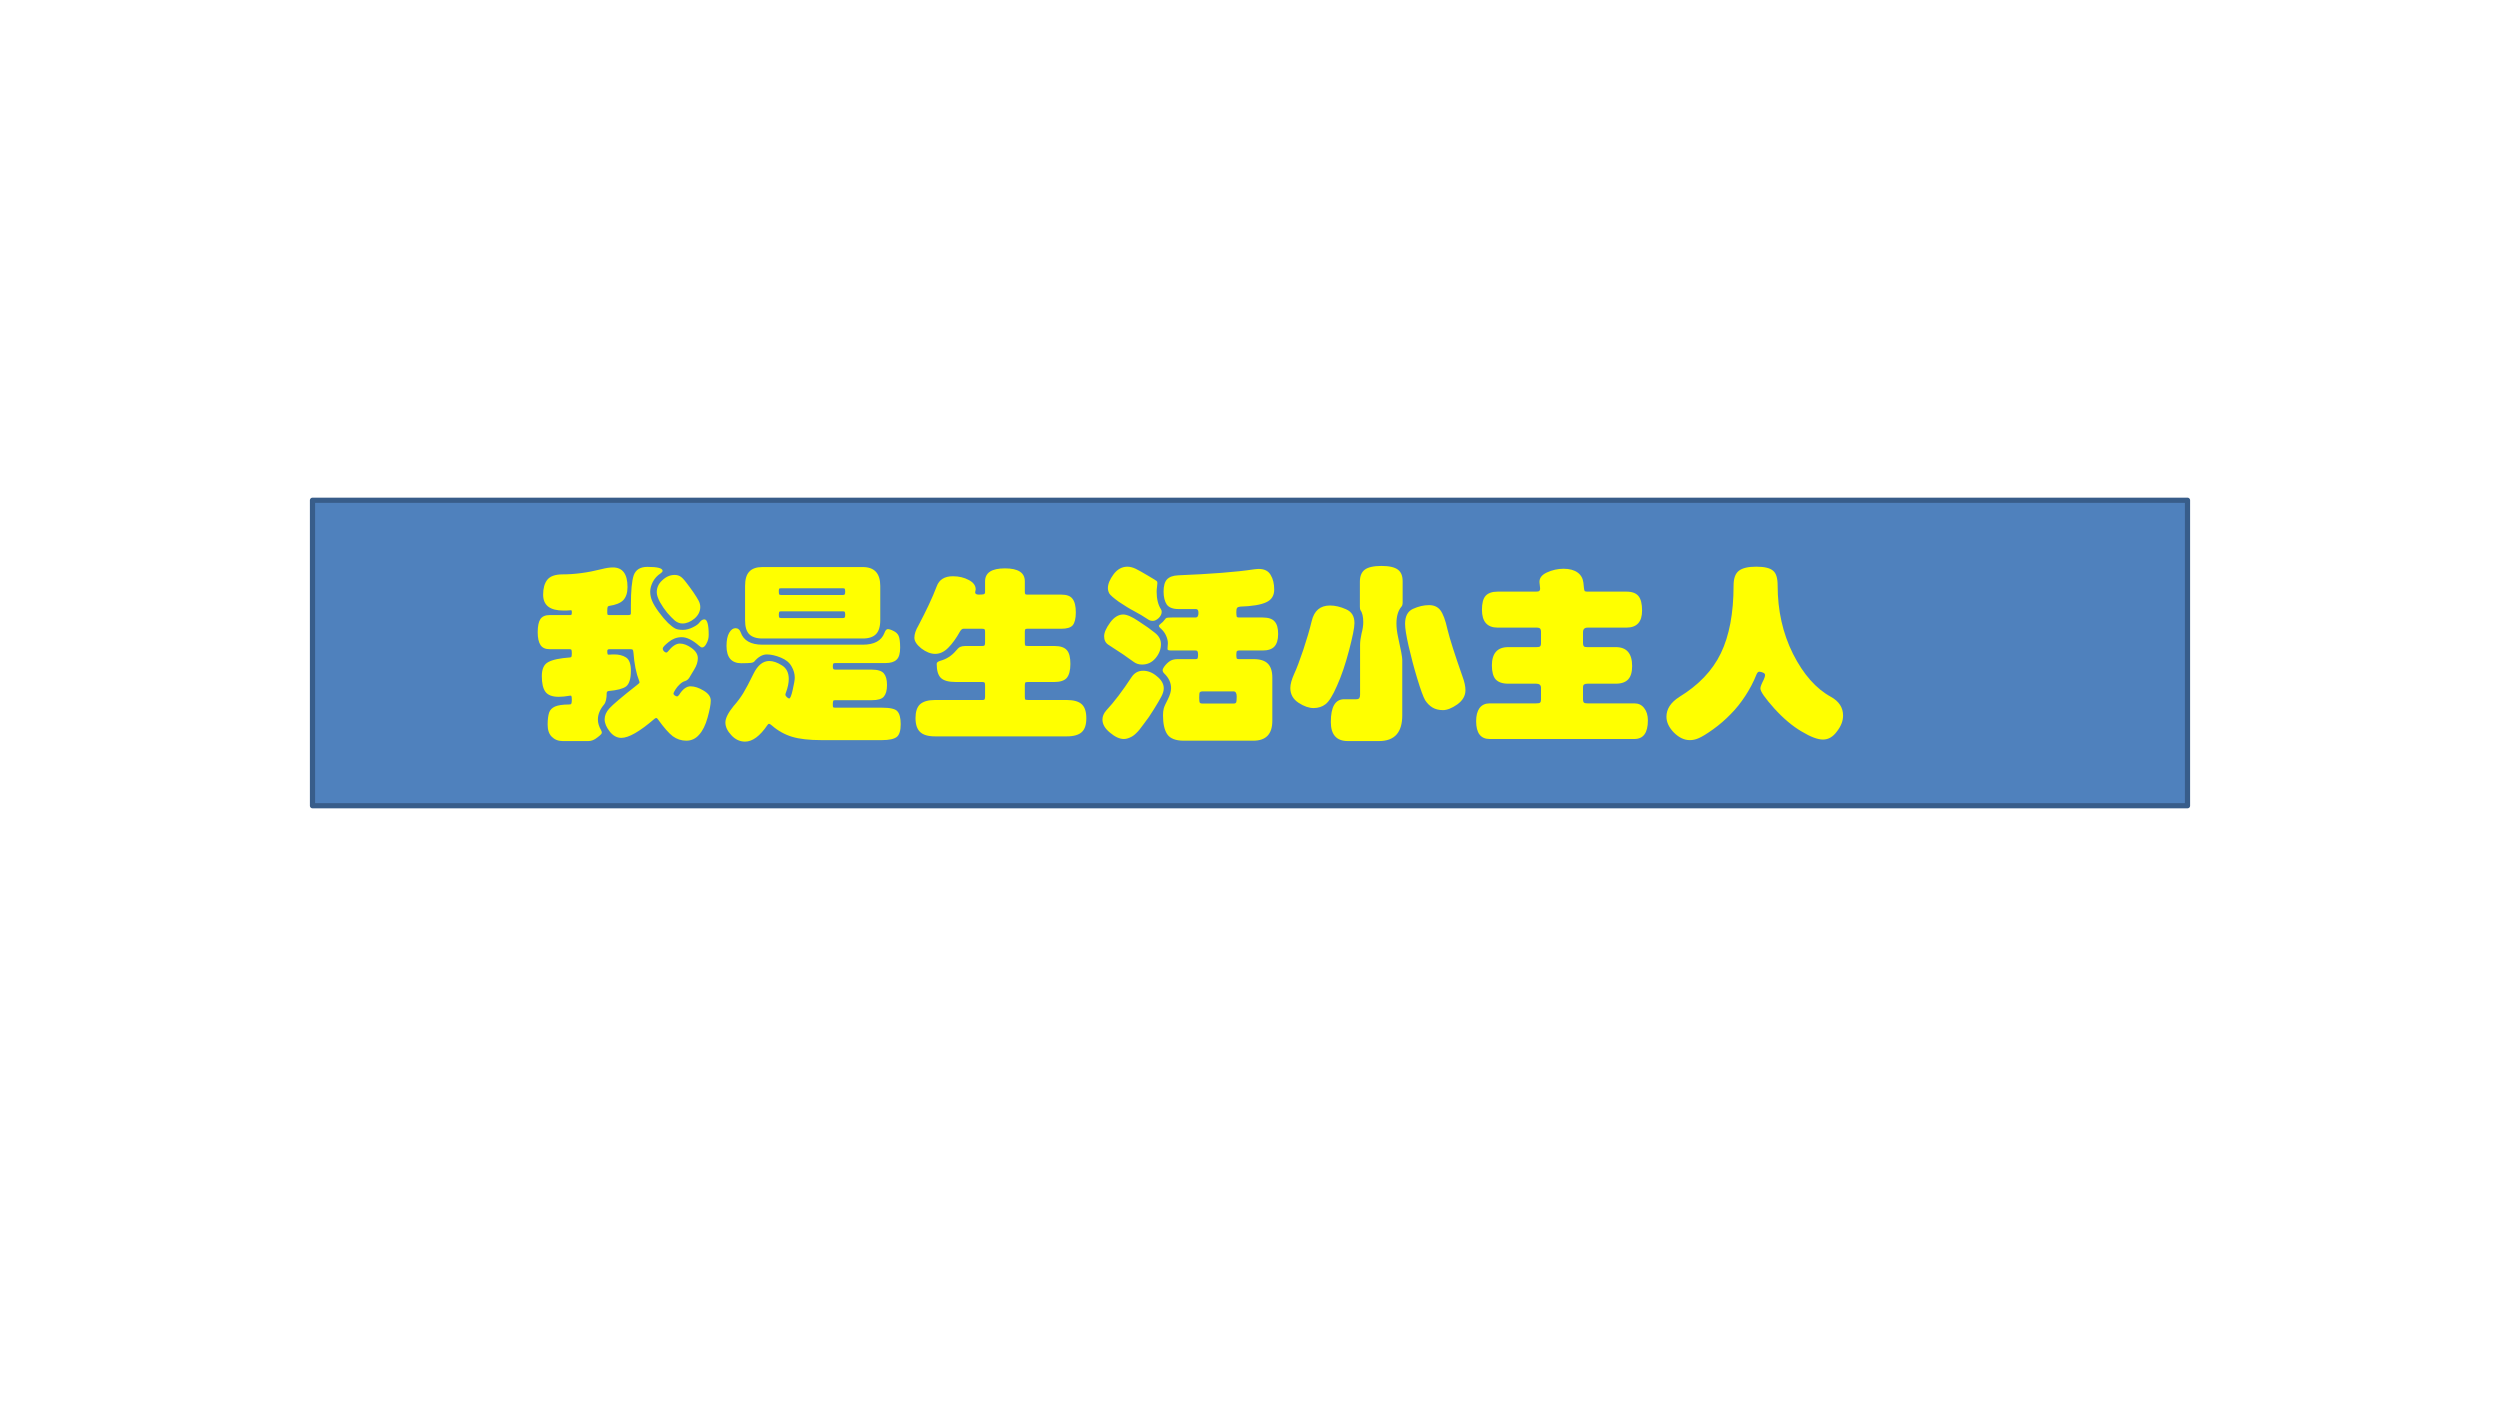
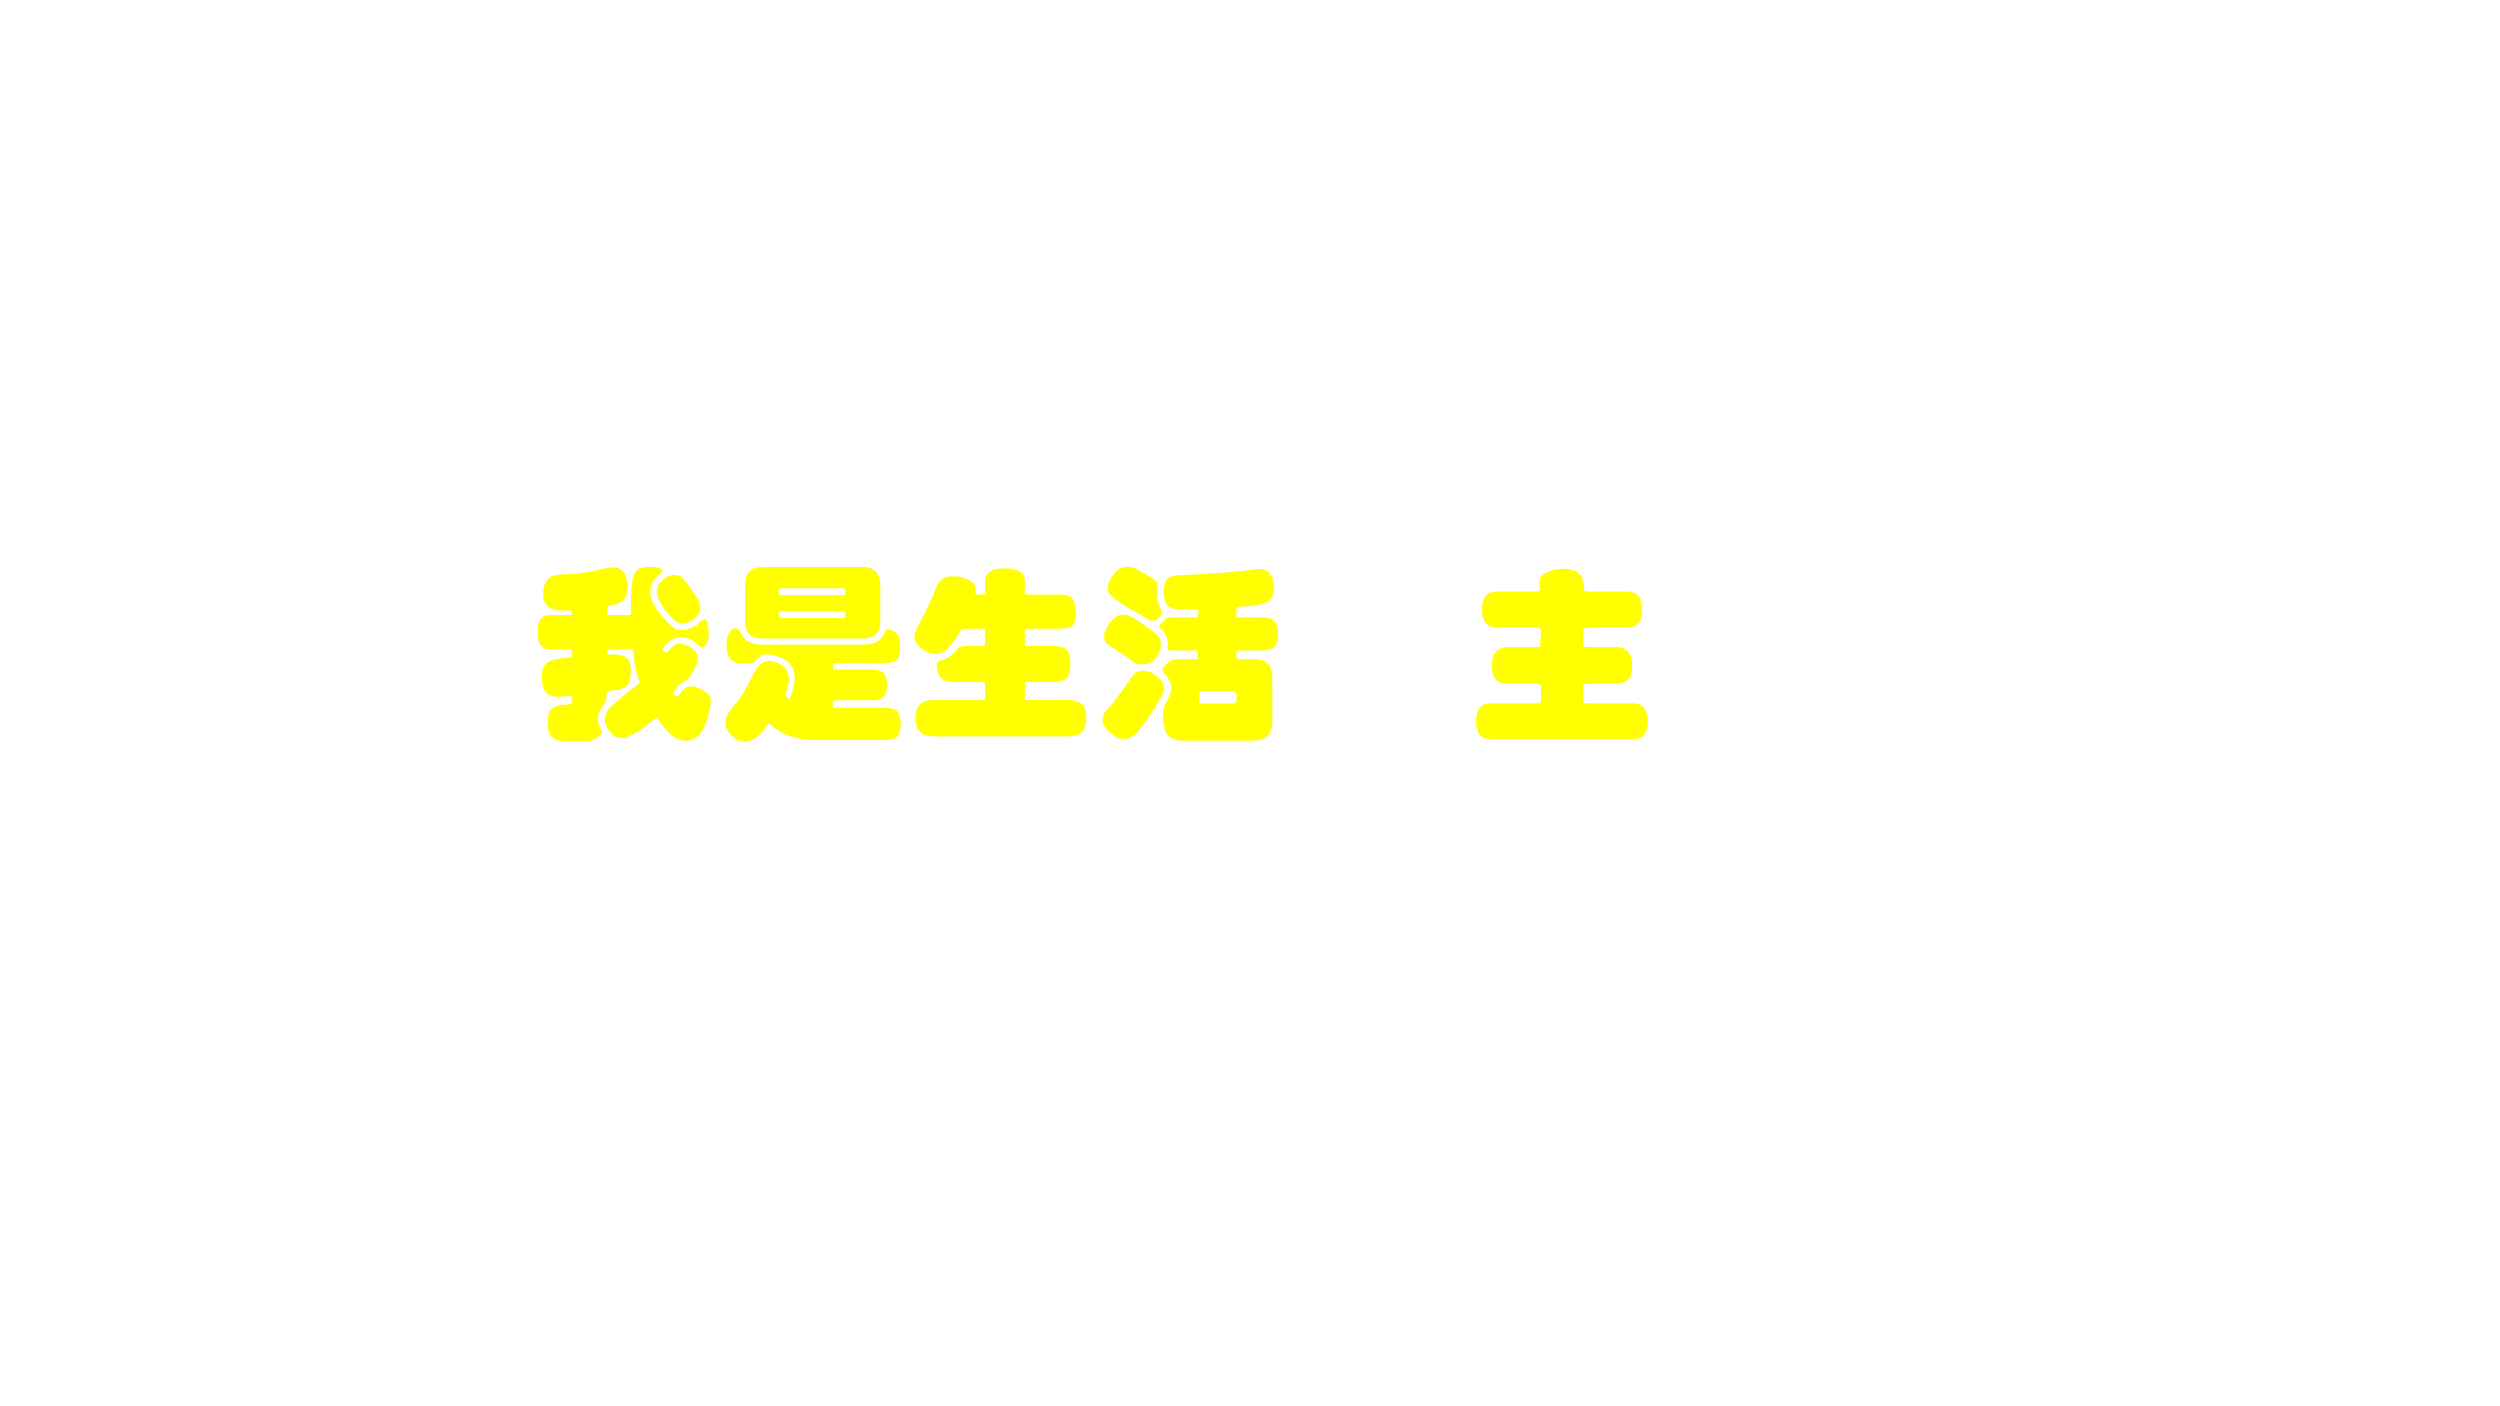
<svg xmlns="http://www.w3.org/2000/svg" xmlns:xlink="http://www.w3.org/1999/xlink" version="1.1" width="960pt" height="540pt" viewBox="0 0 960 540">
  <rect x="0" y="0" width="960" height="540" fill="#333333" stroke="none" />
  <g enable-background="new">
    <g>
      <g id="Layer-1" data-name="Artifact">
        <clipPath id="cp0">
          <path transform="matrix(1,0,0,-1,0,540)" d="M 0 0 L 960 0 L 960 540 L 0 540 Z " fill-rule="evenodd" />
        </clipPath>
        <g clip-path="url(#cp0)">
          <path transform="matrix(1,0,0,-1,0,540)" d="M 0 0 L 960 0 L 960 540 L 0 540 Z " fill="#ffffff" fill-rule="evenodd" />
        </g>
      </g>
      <g id="Layer-1" data-name="P">
-         <path transform="matrix(1,0,0,-1,0,540)" d="M 120 230.6 L 840 230.6 L 840 347.9 L 120 347.9 Z " fill="#4f81bd" fill-rule="evenodd" />
-         <path transform="matrix(1,0,0,-1,0,540)" stroke-width="2" stroke-linecap="butt" stroke-linejoin="round" fill="none" stroke="#385d8a" d="M 120 230.6 L 840 230.6 L 840 347.9 L 120 347.9 Z " />
-       </g>
+         </g>
      <g id="Layer-1" data-name="Span">
        <clipPath id="cp1">
          <path transform="matrix(1,0,0,-1,0,540)" d="M 0 0 L 960 0 L 960 540 L 0 540 Z " fill-rule="evenodd" />
        </clipPath>
        <g clip-path="url(#cp1)">
          <symbol id="font_2_10a4">
            <path d="M .484 .672 C .493 .672 .498 .675 .497 .682 C .497 .689 .497 .703 .497 .724 C .497 .801 .502 .854 .512 .884 C .523 .914 .547 .929 .585 .929 C .639 .929 .666 .922 .666 .908 C .666 .903 .662 .899 .655 .894 C .638 .883 .624 .868 .614 .849 C .605 .831 .6 .814 .6 .797 C .6 .781 .603 .765 .61 .748 C .617 .731 .629 .711 .646 .688 C .663 .665 .679 .646 .695 .63 C .711 .615 .724 .605 .734 .6 C .744 .595 .758 .593 .775 .593 C .792 .593 .81 .598 .828 .607 C .847 .616 .859 .626 .865 .635 C .872 .644 .88 .649 .889 .649 C .904 .649 .912 .621 .912 .566 C .912 .549 .908 .534 .9 .52 C .893 .506 .885 .499 .876 .499 C .873 .499 .868 .502 .861 .508 C .826 .539 .795 .554 .768 .554 C .742 .554 .719 .545 .698 .528 C .677 .511 .667 .5 .667 .494 C .667 .488 .669 .483 .674 .478 C .679 .474 .683 .472 .686 .472 C .689 .472 .691 .474 .694 .477 C .717 .506 .738 .52 .758 .52 C .778 .52 .799 .512 .821 .496 C .843 .48 .854 .462 .854 .442 C .854 .423 .848 .403 .835 .382 C .823 .361 .814 .346 .808 .337 C .802 .328 .795 .323 .786 .32 C .778 .318 .769 .313 .759 .304 C .749 .295 .741 .285 .734 .274 C .727 .263 .724 .256 .724 .253 C .724 .25 .726 .247 .731 .243 C .736 .24 .74 .238 .743 .238 C .746 .238 .75 .241 .754 .246 C .773 .277 .794 .292 .815 .292 C .837 .292 .86 .284 .885 .269 C .91 .254 .923 .237 .923 .216 C .923 .195 .917 .165 .906 .125 C .895 .085 .88 .055 .861 .034 C .843 .013 .82 .002 .793 .002 C .766 .002 .742 .01 .72 .026 C .699 .042 .673 .072 .642 .115 C .639 .12 .635 .123 .632 .123 C .629 .123 .626 .121 .621 .117 C .543 .05 .485 .017 .446 .017 C .423 .017 .402 .028 .384 .051 C .366 .074 .357 .095 .357 .116 C .357 .136 .365 .155 .382 .174 C .399 .193 .448 .235 .531 .3 C .539 .306 .543 .31 .543 .313 C .543 .316 .542 .318 .541 .321 C .525 .362 .515 .412 .511 .469 C .51 .478 .509 .484 .507 .486 C .506 .489 .502 .49 .495 .49 L .382 .49 C .375 .49 .371 .487 .371 .48 C .371 .471 .372 .466 .373 .463 C .374 .461 .379 .46 .386 .461 C .393 .462 .401 .462 .408 .462 C .433 .462 .454 .457 .471 .446 C .488 .435 .497 .412 .497 .375 C .497 .332 .488 .304 .471 .291 C .454 .279 .424 .271 .379 .267 C .372 .266 .368 .263 .368 .256 C .368 .227 .363 .206 .354 .195 C .332 .169 .321 .142 .321 .115 C .321 .096 .327 .077 .338 .058 C .341 .053 .342 .049 .342 .044 C .342 .039 .334 .031 .318 .019 C .302 .006 .286 0 .271 0 L .133 0 C .109 0 .09 .008 .075 .023 C .06 .038 .053 .059 .053 .088 C .053 .116 .056 .137 .061 .152 C .066 .167 .077 .177 .092 .184 C .108 .191 .133 .195 .166 .195 C .173 .195 .178 .196 .179 .199 C .181 .202 .182 .209 .182 .22 C .182 .231 .181 .237 .18 .239 C .179 .242 .176 .243 .172 .242 C .149 .238 .129 .236 .112 .236 C .078 .236 .054 .245 .041 .263 C .028 .281 .022 .309 .022 .346 C .022 .384 .033 .409 .056 .421 C .079 .434 .118 .442 .173 .446 C .177 .447 .179 .448 .18 .45 C .181 .453 .182 .459 .182 .468 C .182 .478 .181 .484 .18 .486 C .179 .489 .175 .49 .17 .49 L .064 .49 C .041 .49 .025 .497 .015 .512 C .005 .527 0 .55 0 .581 C 0 .613 .005 .636 .014 .65 C .024 .665 .041 .672 .064 .672 L .173 .672 C .177 .672 .179 .673 .18 .674 C .181 .675 .182 .679 .182 .684 C .182 .69 .182 .694 .181 .696 C .18 .698 .176 .698 .167 .697 C .158 .696 .149 .696 .138 .696 C .065 .696 .029 .724 .029 .781 C .029 .814 .036 .841 .051 .86 C .066 .879 .093 .889 .133 .889 C .197 .889 .266 .898 .341 .917 C .364 .923 .384 .926 .401 .926 C .453 .926 .479 .891 .479 .821 C .479 .79 .471 .767 .456 .751 C .441 .736 .416 .726 .382 .721 C .377 .72 .374 .718 .373 .715 C .372 .712 .371 .706 .371 .695 C .371 .685 .371 .679 .372 .676 C .373 .673 .376 .672 .381 .672 L .484 .672 M .73 .886 C .741 .886 .75 .884 .759 .879 C .768 .874 .778 .864 .791 .847 C .804 .83 .817 .813 .83 .794 C .843 .775 .852 .76 .858 .749 C .864 .738 .867 .726 .867 .715 C .867 .692 .857 .671 .836 .653 C .815 .636 .794 .627 .772 .627 C .758 .627 .745 .632 .732 .642 C .719 .653 .706 .667 .691 .684 C .677 .701 .664 .72 .652 .741 C .641 .762 .635 .779 .635 .794 C .635 .819 .645 .84 .665 .858 C .685 .877 .707 .886 .73 .886 Z " />
          </symbol>
          <symbol id="font_2_f21">
            <path d="M .826 .648 C .826 .613 .818 .588 .803 .573 C .788 .558 .765 .55 .733 .55 L .197 .55 C .165 .55 .142 .558 .127 .573 C .112 .588 .105 .613 .105 .648 L .105 .83 C .105 .865 .112 .89 .127 .906 C .142 .923 .166 .931 .197 .931 L .733 .931 C .795 .931 .826 .897 .826 .83 L .826 .648 M .626 .782 C .631 .782 .635 .783 .636 .785 C .638 .787 .639 .792 .639 .799 C .639 .806 .638 .811 .637 .814 C .636 .817 .633 .818 .626 .818 L .298 .818 C .291 .818 .287 .817 .286 .814 C .285 .811 .285 .806 .285 .799 C .285 .792 .286 .787 .287 .785 C .289 .783 .293 .782 .298 .782 L .626 .782 M .626 .659 C .631 .659 .635 .66 .636 .662 C .638 .664 .639 .669 .639 .676 C .639 .684 .638 .689 .637 .691 C .636 .694 .632 .695 .626 .695 L .298 .695 C .292 .695 .288 .694 .287 .691 C .286 .689 .285 .684 .285 .676 C .285 .669 .286 .664 .287 .662 C .289 .66 .293 .659 .298 .659 L .626 .659 M .835 .181 C .878 .181 .906 .175 .917 .162 C .929 .149 .935 .126 .935 .093 C .935 .059 .928 .036 .914 .025 C .9 .014 .874 .008 .835 .008 L .512 .008 C .447 .008 .394 .014 .355 .026 C .316 .038 .28 .058 .248 .086 C .241 .092 .236 .095 .233 .095 C .23 .095 .227 .093 .224 .088 C .184 .029 .144 0 .105 0 C .078 0 .053 .011 .032 .034 C .011 .056 0 .079 0 .102 C 0 .125 .015 .154 .044 .19 C .063 .211 .08 .234 .095 .258 C .11 .283 .128 .317 .15 .362 C .172 .407 .2 .43 .234 .43 C .255 .43 .277 .422 .301 .407 C .326 .392 .338 .367 .338 .334 C .338 .313 .333 .288 .322 .259 C .321 .256 .32 .253 .32 .25 C .32 .247 .322 .243 .327 .238 C .332 .233 .337 .23 .34 .23 C .346 .23 .352 .245 .359 .276 C .366 .307 .37 .329 .37 .341 C .37 .362 .364 .382 .353 .401 C .342 .421 .323 .437 .296 .448 C .269 .459 .244 .465 .221 .465 C .198 .465 .175 .452 .154 .427 C .151 .424 .145 .421 .136 .42 C .128 .419 .111 .418 .085 .418 C .059 .418 .039 .426 .026 .441 C .013 .456 .006 .479 .006 .51 C .006 .541 .011 .564 .02 .58 C .03 .597 .041 .605 .054 .605 C .067 .605 .077 .597 .082 .582 C .097 .539 .136 .517 .197 .517 L .733 .517 C .794 .517 .832 .538 .848 .579 C .853 .593 .859 .6 .866 .6 C .873 .6 .884 .597 .897 .59 C .91 .584 .919 .575 .924 .564 C .929 .553 .932 .532 .932 .501 C .932 .47 .926 .449 .913 .437 C .901 .425 .881 .419 .854 .419 L .588 .419 C .581 .419 .576 .418 .575 .415 C .574 .413 .573 .408 .573 .401 C .573 .394 .574 .389 .576 .387 C .578 .385 .582 .384 .588 .384 L .781 .384 C .813 .384 .834 .377 .845 .364 C .856 .351 .862 .331 .862 .302 C .862 .273 .856 .253 .845 .24 C .834 .227 .813 .221 .781 .221 L .586 .221 C .58 .221 .576 .22 .575 .217 C .574 .214 .573 .209 .573 .201 C .573 .194 .573 .188 .574 .185 C .575 .182 .579 .181 .585 .181 L .835 .181 Z " />
          </symbol>
          <symbol id="font_2_ef6">
            <path d="M .813 .194 C .85 .194 .877 .186 .893 .171 C .909 .156 .917 .131 .917 .097 C .917 .062 .909 .038 .893 .023 C .877 .008 .85 0 .813 0 L .11 0 C .073 0 .046 .008 .03 .024 C .014 .039 .006 .064 .006 .098 C .006 .131 .014 .156 .03 .171 C .047 .186 .073 .194 .11 .194 L .363 .194 C .369 .194 .373 .195 .374 .197 C .376 .199 .377 .204 .377 .212 L .377 .271 C .377 .28 .376 .285 .374 .287 C .372 .289 .368 .29 .362 .29 L .221 .29 C .183 .29 .156 .297 .141 .312 C .126 .327 .119 .352 .119 .387 C .119 .394 .125 .399 .138 .403 C .171 .412 .199 .43 .221 .456 C .23 .467 .237 .474 .244 .477 C .251 .48 .26 .482 .271 .482 L .361 .482 C .368 .482 .372 .483 .374 .485 C .376 .488 .377 .493 .377 .5 L .377 .557 C .377 .565 .376 .57 .374 .571 C .372 .573 .368 .574 .361 .574 L .261 .574 C .255 .574 .249 .569 .243 .559 C .223 .523 .202 .494 .18 .472 C .159 .451 .136 .44 .111 .44 C .087 .44 .062 .45 .037 .469 C .012 .489 0 .508 0 .526 C 0 .545 .007 .567 .022 .592 C .063 .67 .096 .739 .119 .8 C .132 .836 .161 .854 .205 .854 C .238 .854 .266 .847 .29 .834 C .315 .821 .327 .804 .327 .784 L .324 .768 C .324 .76 .331 .756 .344 .756 C .357 .756 .366 .757 .37 .758 C .375 .76 .377 .764 .377 .769 L .377 .827 C .377 .873 .412 .896 .483 .896 C .554 .896 .589 .873 .589 .827 L .589 .77 C .589 .764 .59 .76 .592 .758 C .594 .757 .598 .756 .603 .756 L .784 .756 C .812 .756 .832 .749 .843 .734 C .855 .719 .861 .695 .861 .661 C .861 .628 .855 .605 .844 .592 C .833 .58 .813 .574 .784 .574 L .602 .574 C .596 .574 .592 .573 .591 .57 C .59 .568 .589 .564 .589 .559 L .589 .5 C .589 .492 .59 .487 .591 .485 C .593 .483 .598 .482 .607 .482 L .746 .482 C .778 .482 .8 .475 .813 .46 C .826 .446 .832 .421 .832 .386 C .832 .351 .825 .326 .812 .311 C .799 .297 .777 .29 .746 .29 L .607 .29 C .598 .29 .592 .289 .591 .286 C .59 .283 .589 .278 .589 .27 L .589 .211 C .589 .202 .59 .197 .592 .196 C .595 .195 .6 .194 .608 .194 L .813 .194 Z " />
          </symbol>
          <symbol id="font_2_9c6">
            <path d="M .289 .795 C .289 .756 .297 .724 .312 .701 C .315 .697 .316 .692 .316 .687 C .316 .676 .311 .665 .3 .654 C .289 .644 .279 .639 .269 .639 C .26 .639 .252 .641 .246 .645 C .219 .663 .194 .678 .169 .691 C .144 .704 .117 .721 .087 .741 C .058 .762 .041 .777 .036 .786 C .031 .796 .029 .805 .029 .814 C .029 .835 .039 .86 .059 .887 C .079 .914 .104 .928 .133 .928 C .147 .928 .162 .924 .177 .917 C .192 .91 .214 .897 .243 .88 C .272 .863 .288 .853 .29 .851 C .292 .849 .293 .845 .293 .84 C .293 .835 .292 .829 .291 .82 C .29 .812 .289 .804 .289 .795 M .854 .657 C .885 .657 .906 .65 .918 .636 C .931 .622 .937 .6 .937 .569 C .937 .538 .93 .516 .917 .502 C .904 .488 .883 .481 .854 .481 L .727 .481 C .722 .481 .718 .479 .716 .476 C .715 .473 .714 .466 .714 .457 C .714 .448 .715 .442 .716 .439 C .718 .436 .722 .435 .727 .435 L .807 .435 C .841 .435 .866 .427 .882 .411 C .898 .395 .906 .37 .906 .336 L .906 .106 C .906 .035 .872 0 .805 0 L .433 0 C .39 0 .36 .012 .345 .035 C .33 .058 .323 .092 .323 .135 C .323 .149 .324 .161 .327 .172 C .33 .183 .338 .2 .349 .221 C .36 .243 .366 .263 .366 .28 C .366 .309 .354 .335 .329 .359 C .324 .364 .321 .37 .321 .376 C .321 .382 .326 .391 .335 .402 C .345 .414 .355 .422 .364 .427 C .373 .432 .386 .435 .402 .435 L .496 .435 C .503 .435 .507 .437 .508 .44 C .509 .444 .51 .45 .51 .458 C .51 .467 .509 .473 .507 .476 C .506 .479 .502 .481 .496 .481 L .368 .481 C .359 .481 .354 .482 .351 .483 C .348 .484 .347 .487 .347 .49 C .347 .493 .347 .498 .348 .505 C .349 .512 .349 .517 .349 .52 C .349 .534 .345 .548 .338 .563 C .331 .578 .32 .591 .307 .602 C .303 .606 .301 .609 .301 .612 C .301 .615 .305 .62 .312 .625 C .319 .63 .325 .636 .33 .643 C .335 .65 .339 .654 .342 .655 C .345 .656 .355 .657 .371 .657 L .496 .657 C .507 .657 .512 .665 .512 .681 C .512 .695 .508 .702 .499 .702 L .406 .702 C .376 .702 .355 .71 .343 .726 C .332 .743 .326 .766 .326 .795 C .326 .825 .332 .847 .344 .86 C .356 .873 .376 .881 .405 .882 C .575 .889 .71 .899 .809 .914 C .818 .915 .827 .916 .834 .916 C .864 .916 .885 .905 .897 .884 C .91 .863 .916 .837 .916 .805 C .916 .774 .902 .751 .873 .738 C .845 .725 .799 .717 .734 .715 C .726 .714 .721 .712 .718 .708 C .715 .704 .714 .696 .714 .685 C .714 .674 .715 .666 .716 .662 C .717 .659 .721 .657 .726 .657 L .854 .657 M .699 .198 C .706 .198 .711 .2 .713 .204 C .715 .208 .716 .219 .716 .236 C .716 .254 .71 .263 .699 .263 L .535 .263 C .527 .263 .522 .261 .519 .258 C .517 .255 .516 .245 .516 .23 C .516 .215 .517 .206 .519 .203 C .521 .2 .526 .198 .534 .198 L .699 .198 M .312 .515 C .312 .489 .303 .464 .284 .441 C .265 .418 .241 .406 .211 .406 C .194 .406 .179 .411 .167 .42 C .136 .443 .091 .474 .031 .512 C .016 .522 .009 .537 .009 .557 C .009 .577 .02 .601 .041 .63 C .062 .659 .086 .673 .111 .673 C .13 .673 .158 .661 .193 .637 C .229 .614 .258 .593 .279 .576 C .301 .559 .312 .539 .312 .515 M .327 .279 C .327 .267 .323 .252 .314 .235 C .305 .218 .292 .196 .274 .167 C .257 .139 .239 .113 .221 .09 C .204 .066 .19 .049 .18 .04 C .17 .03 .159 .022 .147 .017 C .136 .012 .125 .009 .114 .009 C .092 .009 .067 .02 .04 .043 C .013 .065 0 .088 0 .113 C 0 .13 .007 .146 .02 .161 C .063 .207 .108 .267 .156 .34 C .171 .362 .191 .373 .217 .373 C .243 .373 .268 .363 .291 .343 C .315 .324 .327 .302 .327 .279 Z " />
          </symbol>
          <symbol id="font_2_112f">
-             <path d="M .599 .74 C .599 .729 .597 .721 .592 .716 C .575 .696 .566 .666 .566 .627 C .566 .605 .569 .58 .575 .553 C .59 .486 .597 .447 .597 .434 L .597 .137 C .597 .046 .556 0 .473 0 L .307 0 C .246 0 .216 .034 .216 .102 C .216 .183 .24 .223 .287 .223 L .35 .223 C .359 .223 .365 .225 .368 .229 C .371 .234 .372 .24 .372 .248 L .372 .513 C .372 .532 .375 .552 .38 .574 C .386 .596 .389 .616 .389 .634 C .389 .663 .384 .685 .374 .698 C .372 .702 .371 .708 .371 .717 L .371 .85 C .371 .88 .38 .901 .397 .914 C .414 .927 .444 .934 .486 .934 C .528 .934 .557 .927 .574 .914 C .591 .901 .599 .881 .599 .852 L .599 .74 M .74 .725 C .766 .725 .786 .716 .8 .698 C .814 .68 .827 .646 .838 .596 C .85 .546 .877 .462 .918 .345 C .929 .316 .934 .291 .934 .271 C .934 .241 .919 .216 .89 .195 C .861 .175 .836 .165 .814 .165 C .792 .165 .773 .17 .758 .179 C .743 .188 .73 .201 .719 .218 C .709 .235 .695 .274 .677 .333 C .659 .392 .644 .45 .631 .506 C .618 .563 .612 .602 .612 .625 C .612 .666 .626 .692 .654 .705 C .683 .718 .711 .725 .74 .725 M .342 .629 C .342 .604 .332 .556 .313 .483 C .294 .411 .273 .348 .249 .295 C .226 .242 .205 .209 .187 .196 C .17 .183 .149 .176 .124 .176 C .1 .176 .073 .185 .044 .204 C .015 .223 0 .249 0 .283 C 0 .303 .007 .328 .02 .357 C .034 .387 .05 .43 .069 .486 C .088 .543 .103 .594 .114 .64 C .127 .695 .159 .723 .212 .723 C .239 .723 .268 .716 .297 .703 C .327 .69 .342 .666 .342 .629 Z " />
-           </symbol>
+             </symbol>
          <symbol id="font_2_13b9">
-             <path d="M .844 .19 C .866 .19 .883 .182 .896 .165 C .909 .149 .916 .127 .916 .099 C .916 .033 .892 0 .844 0 L .072 0 C .024 0 0 .032 0 .095 C 0 .125 .006 .148 .018 .165 C .031 .182 .049 .19 .072 .19 L .319 .19 C .331 .19 .338 .191 .341 .194 C .344 .197 .346 .202 .346 .209 L .346 .273 C .346 .288 .337 .295 .32 .295 L .171 .295 C .14 .295 .118 .303 .104 .318 C .091 .333 .084 .358 .084 .392 C .084 .457 .113 .49 .171 .49 L .322 .49 C .331 .49 .338 .491 .341 .494 C .344 .497 .346 .502 .346 .511 L .346 .571 C .346 .58 .344 .586 .341 .589 C .338 .592 .332 .594 .323 .594 L .115 .594 C .059 .594 .031 .626 .031 .689 C .031 .723 .037 .748 .05 .763 C .063 .778 .085 .786 .115 .786 L .319 .786 C .328 .786 .334 .787 .337 .79 C .34 .793 .342 .798 .341 .806 L .338 .834 C .336 .857 .349 .875 .377 .888 C .405 .901 .435 .908 .466 .908 C .498 .908 .523 .901 .541 .888 C .559 .875 .569 .857 .572 .834 L .575 .805 C .576 .797 .577 .792 .579 .789 C .581 .787 .586 .786 .594 .786 L .801 .786 C .832 .786 .853 .778 .866 .762 C .879 .746 .885 .72 .885 .685 C .885 .624 .857 .594 .801 .594 L .595 .594 C .578 .594 .57 .586 .57 .569 L .57 .512 C .57 .503 .572 .497 .575 .494 C .578 .491 .584 .49 .593 .49 L .745 .49 C .803 .49 .832 .456 .832 .389 C .832 .357 .825 .333 .811 .318 C .797 .303 .775 .295 .745 .295 L .595 .295 C .587 .295 .581 .294 .576 .291 C .572 .289 .57 .283 .57 .274 L .57 .21 C .57 .203 .572 .197 .575 .194 C .579 .191 .585 .19 .594 .19 L .844 .19 Z " />
+             <path d="M .844 .19 C .866 .19 .883 .182 .896 .165 C .909 .149 .916 .127 .916 .099 C .916 .033 .892 0 .844 0 L .072 0 C .024 0 0 .032 0 .095 C 0 .125 .006 .148 .018 .165 C .031 .182 .049 .19 .072 .19 L .319 .19 C .331 .19 .338 .191 .341 .194 C .344 .197 .346 .202 .346 .209 L .346 .273 C .346 .288 .337 .295 .32 .295 L .171 .295 C .14 .295 .118 .303 .104 .318 C .091 .333 .084 .358 .084 .392 C .084 .457 .113 .49 .171 .49 L .322 .49 C .331 .49 .338 .491 .341 .494 L .346 .571 C .346 .58 .344 .586 .341 .589 C .338 .592 .332 .594 .323 .594 L .115 .594 C .059 .594 .031 .626 .031 .689 C .031 .723 .037 .748 .05 .763 C .063 .778 .085 .786 .115 .786 L .319 .786 C .328 .786 .334 .787 .337 .79 C .34 .793 .342 .798 .341 .806 L .338 .834 C .336 .857 .349 .875 .377 .888 C .405 .901 .435 .908 .466 .908 C .498 .908 .523 .901 .541 .888 C .559 .875 .569 .857 .572 .834 L .575 .805 C .576 .797 .577 .792 .579 .789 C .581 .787 .586 .786 .594 .786 L .801 .786 C .832 .786 .853 .778 .866 .762 C .879 .746 .885 .72 .885 .685 C .885 .624 .857 .594 .801 .594 L .595 .594 C .578 .594 .57 .586 .57 .569 L .57 .512 C .57 .503 .572 .497 .575 .494 C .578 .491 .584 .49 .593 .49 L .745 .49 C .803 .49 .832 .456 .832 .389 C .832 .357 .825 .333 .811 .318 C .797 .303 .775 .295 .745 .295 L .595 .295 C .587 .295 .581 .294 .576 .291 C .572 .289 .57 .283 .57 .274 L .57 .21 C .57 .203 .572 .197 .575 .194 C .579 .191 .585 .19 .594 .19 L .844 .19 Z " />
          </symbol>
          <symbol id="font_2_e69">
-             <path d="M .942 .131 C .942 .102 .931 .074 .909 .046 C .888 .017 .863 .003 .835 .003 C .807 .003 .769 .017 .721 .046 C .673 .074 .624 .115 .575 .169 C .526 .224 .501 .259 .501 .276 C .501 .284 .507 .3 .519 .323 C .524 .334 .526 .342 .526 .347 C .526 .353 .522 .357 .515 .36 C .508 .363 .501 .365 .495 .365 C .49 .365 .485 .361 .481 .352 C .464 .309 .443 .27 .42 .235 C .397 .2 .372 .168 .343 .139 C .314 .109 .283 .082 .248 .057 C .213 .032 .188 .017 .171 .01 C .155 .003 .14 0 .125 0 C .094 0 .066 .014 .039 .041 C .013 .068 0 .096 0 .125 C 0 .166 .023 .201 .068 .23 C .171 .293 .245 .37 .29 .463 C .335 .556 .358 .677 .358 .824 C .358 .862 .367 .888 .386 .903 C .405 .918 .436 .925 .479 .925 C .522 .925 .552 .918 .568 .904 C .585 .891 .593 .864 .593 .825 C .593 .692 .62 .57 .675 .46 C .73 .351 .798 .274 .877 .231 C .92 .207 .942 .174 .942 .131 Z " />
-           </symbol>
+             </symbol>
          <use xlink:href="#font_2_10a4" transform="matrix(72,0,0,-72,206.476,284.566)" fill="#ffff00" />
          <use xlink:href="#font_2_f21" transform="matrix(72,0,0,-72,278.548,284.782)" fill="#ffff00" />
          <use xlink:href="#font_2_ef6" transform="matrix(72,0,0,-72,351.124,282.766)" fill="#ffff00" />
          <use xlink:href="#font_2_9c6" transform="matrix(72,0,0,-72,423.34,284.422)" fill="#ffff00" />
          <use xlink:href="#font_2_112f" transform="matrix(72,0,0,-72,495.484,284.566)" fill="#ffff00" />
          <use xlink:href="#font_2_13b9" transform="matrix(72,0,0,-72,566.836,283.774)" fill="#ffff00" />
          <use xlink:href="#font_2_e69" transform="matrix(72,0,0,-72,639.916,284.206)" fill="#ffff00" />
        </g>
      </g>
    </g>
  </g>
</svg>